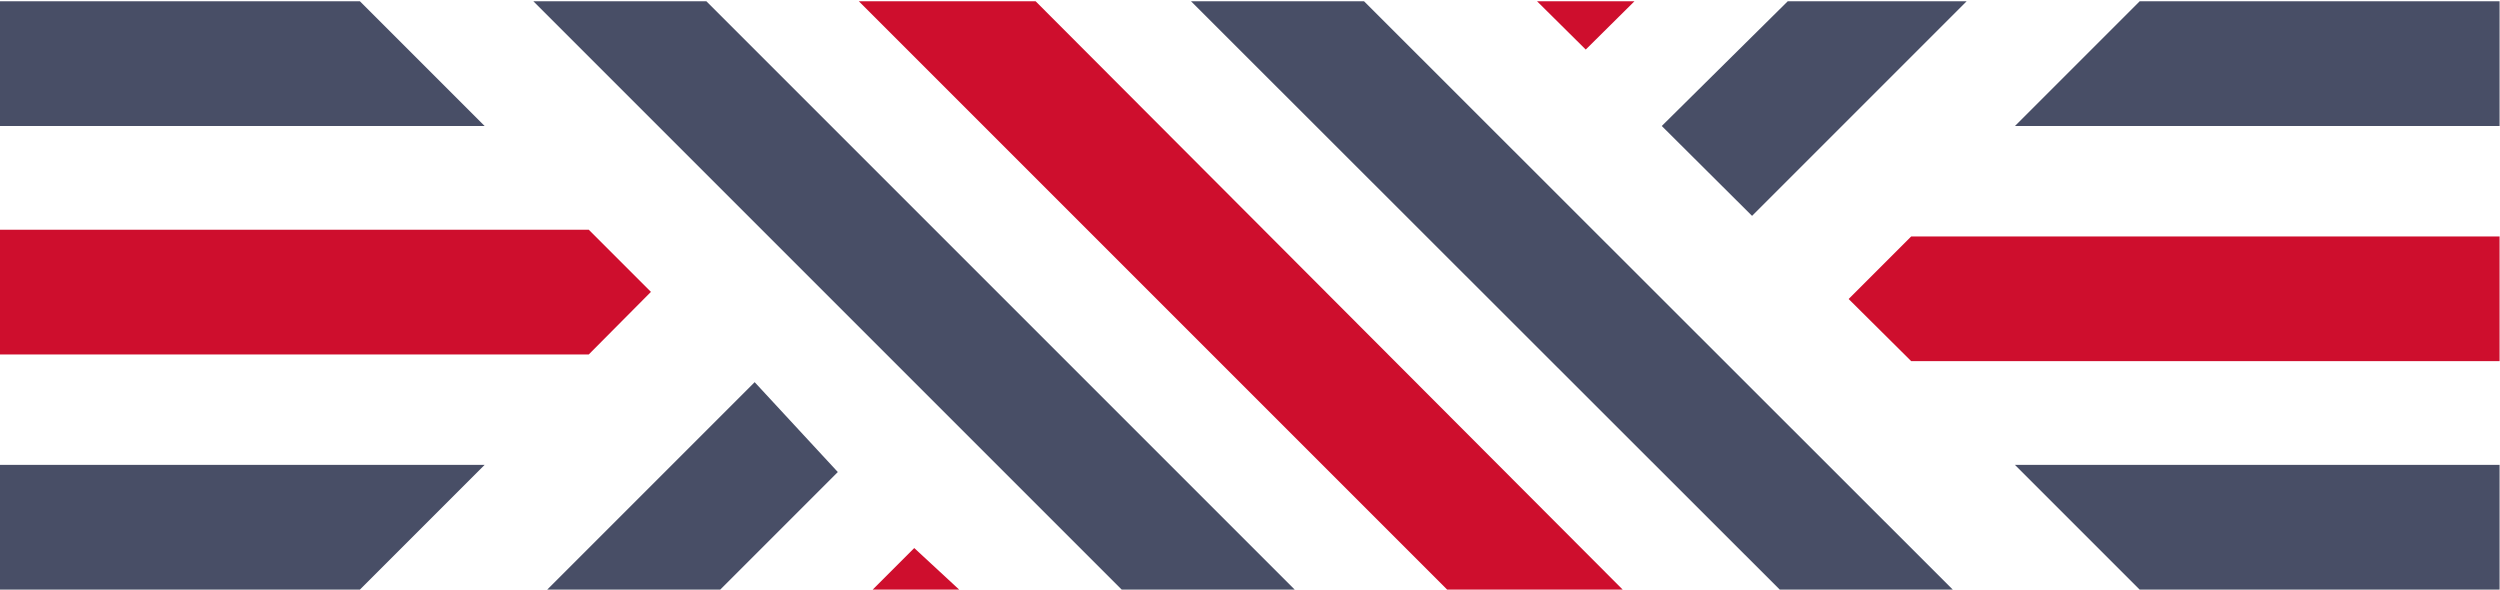
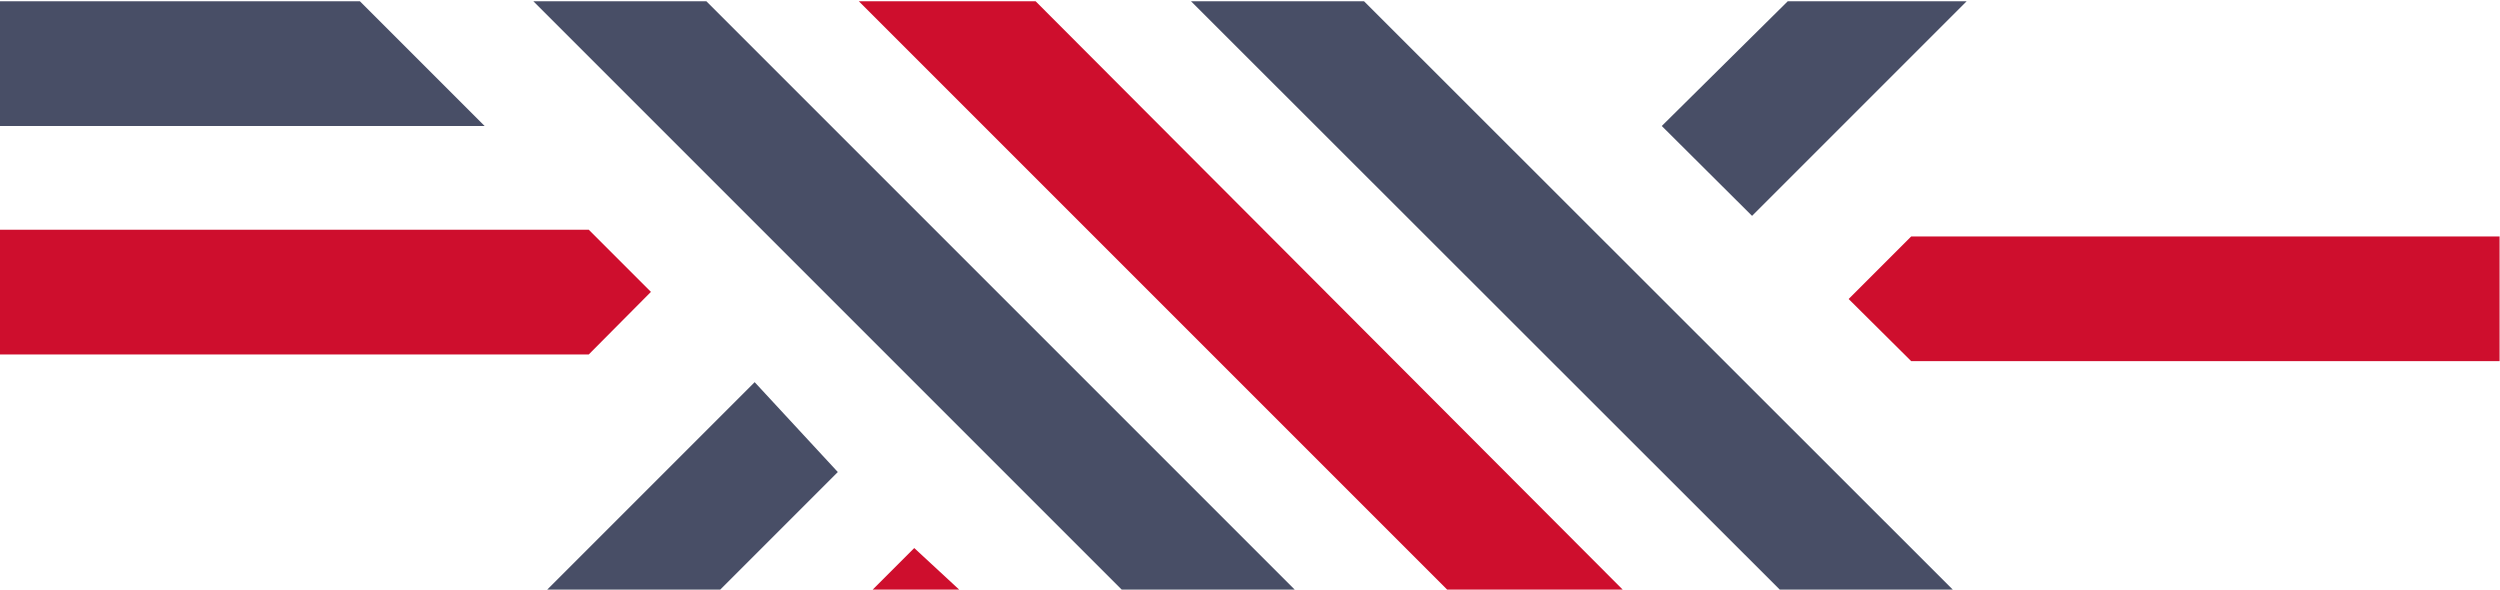
<svg xmlns="http://www.w3.org/2000/svg" version="1.1" id="Layer_1" x="0px" y="0px" viewBox="0 0 595.3 140.4" style="enable-background:new 0 0 595.3 140.4;" xml:space="preserve">
  <style type="text/css">
	.st0{fill:none;}
	.st1{fill:#484E66;}
	.st2{fill:#CE0E2D;}
</style>
  <g>
    <polygon class="st0" points="168.2,0.3 308.3,140.4 344.6,140.4 204.5,0.3  " />
    <polygon class="st0" points="246.6,0.3 386.4,140.4 423.8,140.4 283.6,0.3  " />
    <polygon class="st1" points="168.2,0.3 127,0.3 267.1,140.4 308.3,140.4  " />
    <polygon class="st1" points="130.3,140.4 171.5,140.4 199.5,112.4 179.7,91  " />
-     <polygon class="st2" points="389.2,0.3 366,0.3 377.6,11.8  " />
    <polygon class="st2" points="207.8,140.4 228.4,140.4 217.7,130.5  " />
    <polygon class="st1" points="468.3,0.3 425.7,0.3 395.7,30 417.2,51.4  " />
    <polygon class="st2" points="204.5,0.3 344.6,140.4 386.4,140.4 246.6,0.3  " />
    <polygon class="st1" points="423.8,140.4 465,140.4 324.8,0.3 283.6,0.3  " />
-     <polygon class="st1" points="509.5,140.4 595.2,140.4 595.2,110.7 479.8,110.7  " />
    <polygon class="st2" points="440.2,71.2 455.1,86 595.2,86 595.2,56.3 455.1,56.3  " />
-     <polygon class="st1" points="595.2,0.3 509.5,0.3 479.8,30 595.2,30  " />
    <polygon class="st1" points="85.7,0.3 0,0.3 0,30 115.4,30  " />
    <polygon class="st2" points="155,69.5 140.2,54.7 0,54.7 0,84.4 140.2,84.4  " />
-     <polygon class="st1" points="0,140.4 85.7,140.4 115.4,110.7 0,110.7  " />
  </g>
</svg>